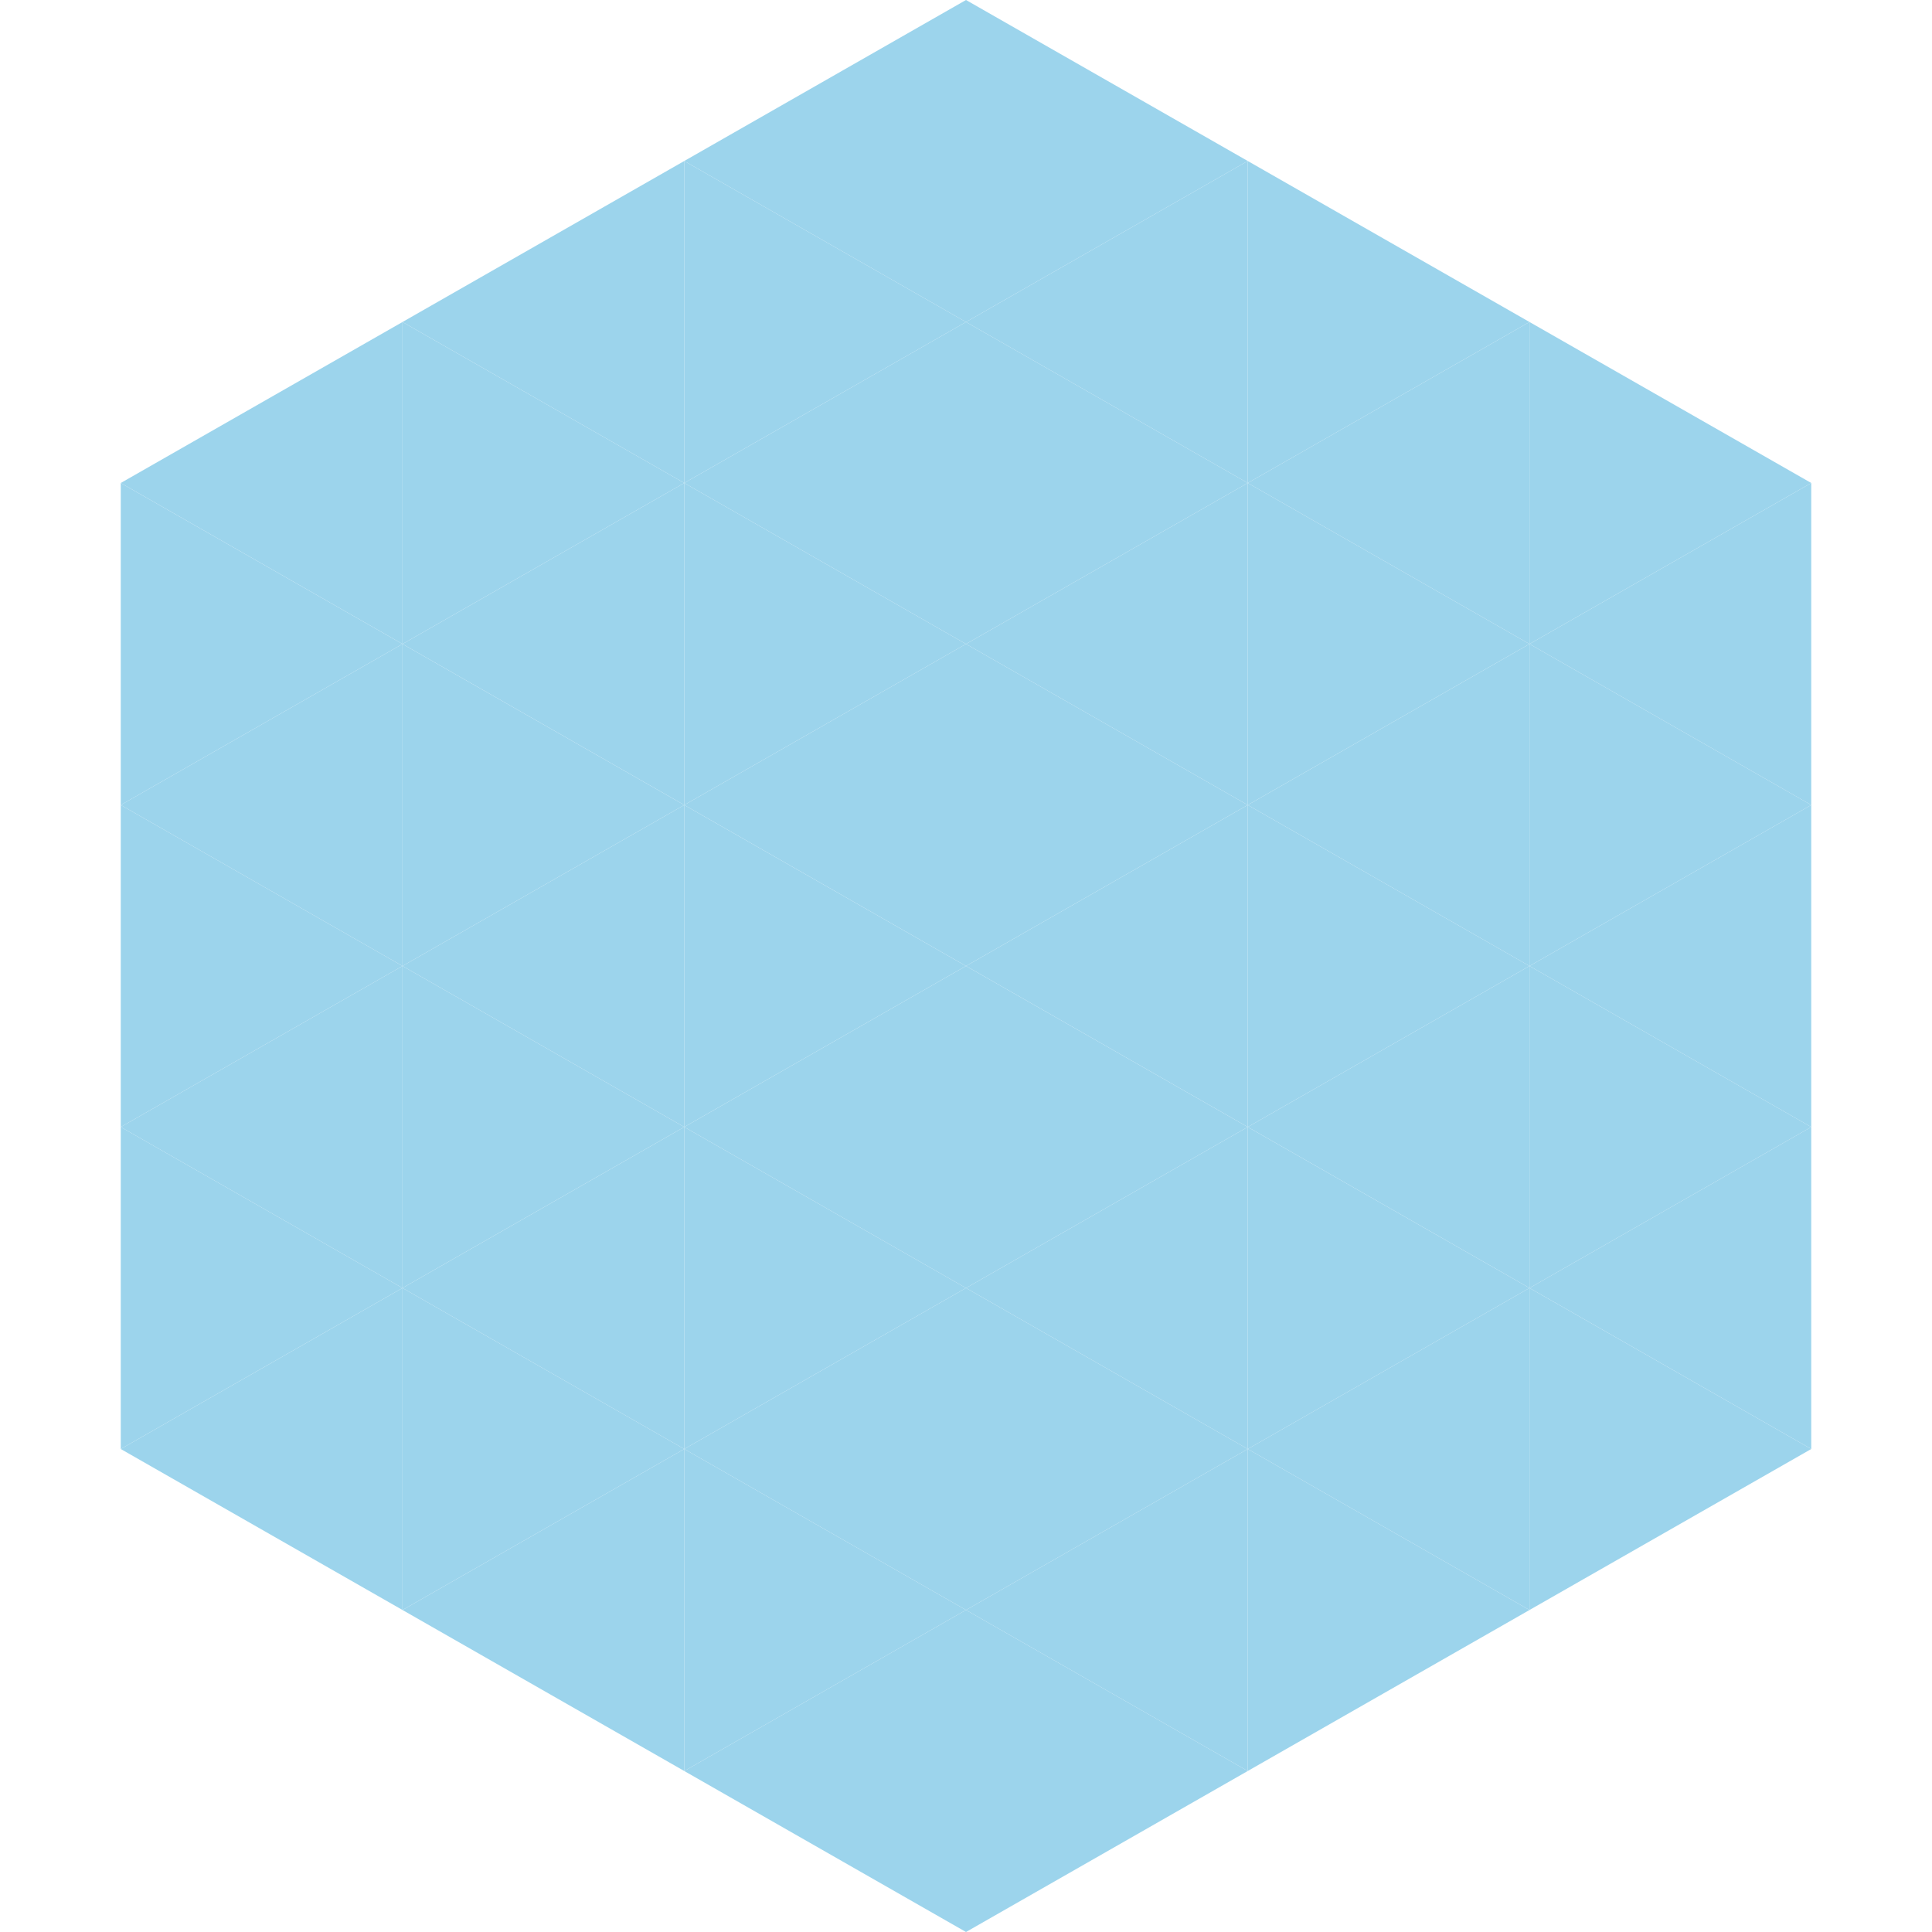
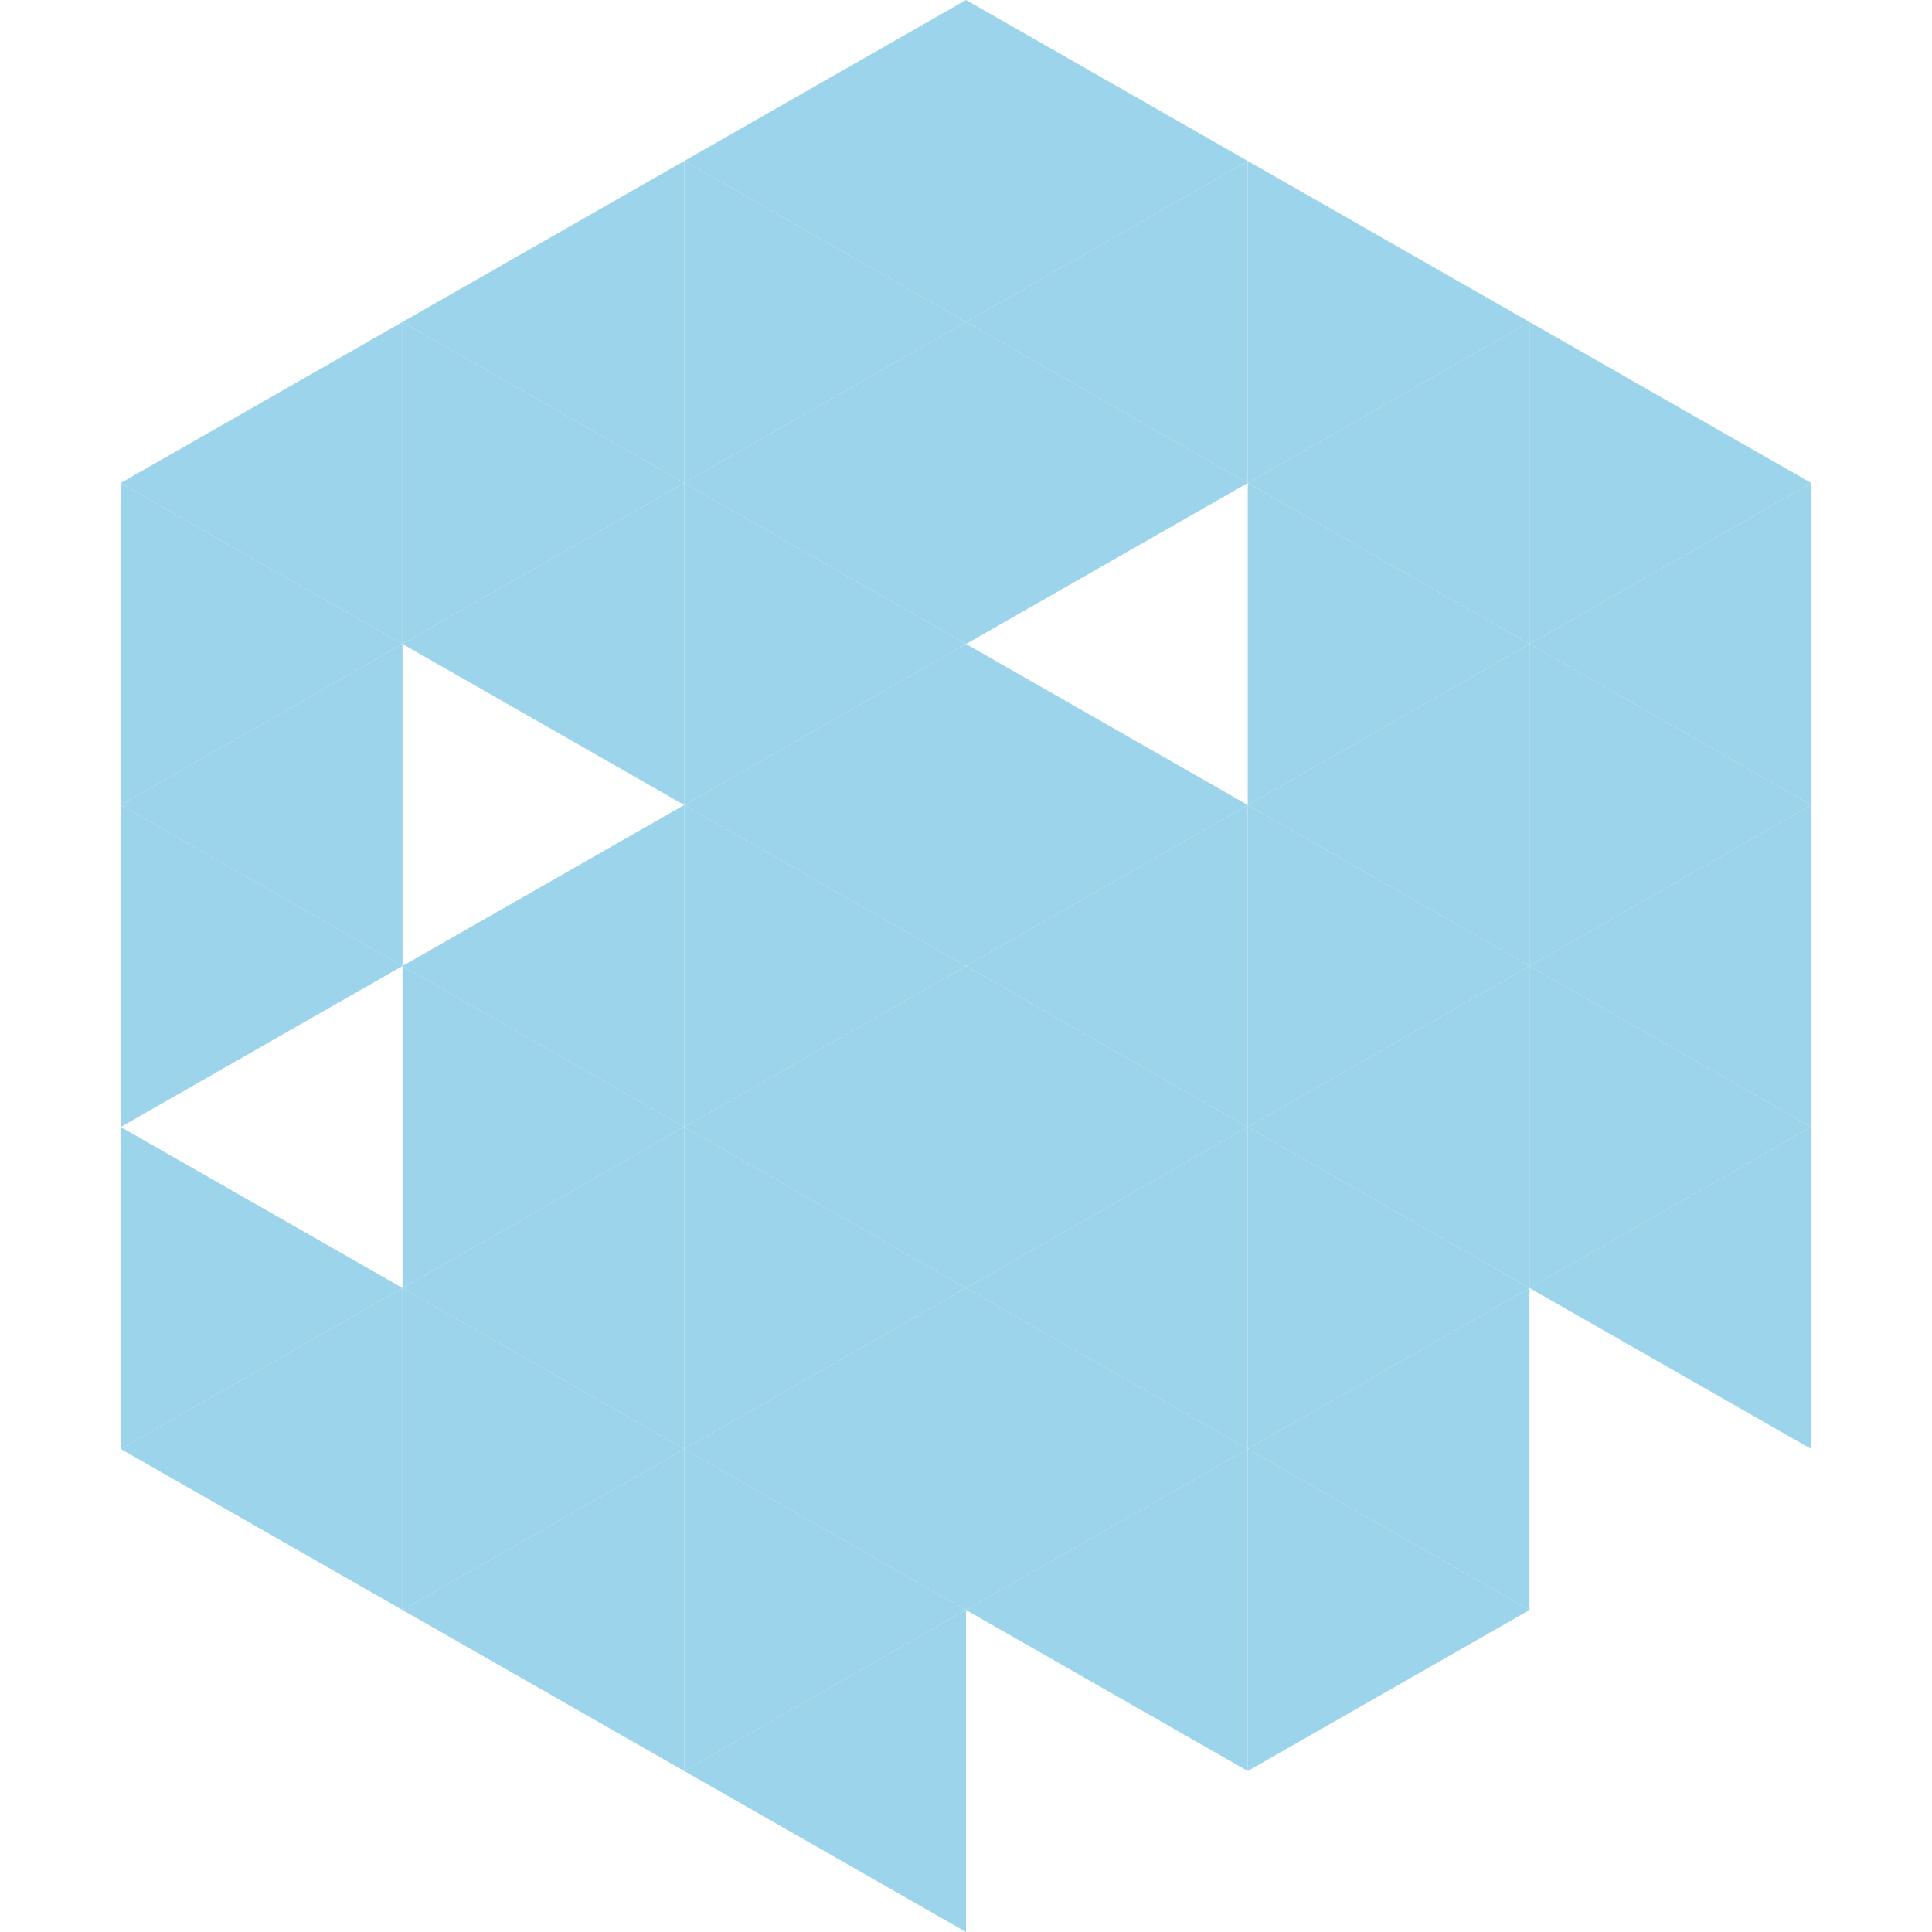
<svg xmlns="http://www.w3.org/2000/svg" width="240" height="240">
  <polygon points="50,40 15,60 50,80" style="fill:rgb(156,212,236)" />
  <polygon points="190,40 225,60 190,80" style="fill:rgb(156,212,236)" />
  <polygon points="15,60 50,80 15,100" style="fill:rgb(156,212,236)" />
  <polygon points="225,60 190,80 225,100" style="fill:rgb(156,212,236)" />
  <polygon points="50,80 15,100 50,120" style="fill:rgb(156,212,236)" />
  <polygon points="190,80 225,100 190,120" style="fill:rgb(156,212,236)" />
  <polygon points="15,100 50,120 15,140" style="fill:rgb(156,212,236)" />
  <polygon points="225,100 190,120 225,140" style="fill:rgb(156,212,236)" />
-   <polygon points="50,120 15,140 50,160" style="fill:rgb(156,212,236)" />
  <polygon points="190,120 225,140 190,160" style="fill:rgb(156,212,236)" />
  <polygon points="15,140 50,160 15,180" style="fill:rgb(156,212,236)" />
  <polygon points="225,140 190,160 225,180" style="fill:rgb(156,212,236)" />
  <polygon points="50,160 15,180 50,200" style="fill:rgb(156,212,236)" />
-   <polygon points="190,160 225,180 190,200" style="fill:rgb(156,212,236)" />
  <polygon points="15,180 50,200 15,220" style="fill:rgb(255,255,255); fill-opacity:0" />
  <polygon points="225,180 190,200 225,220" style="fill:rgb(255,255,255); fill-opacity:0" />
  <polygon points="50,0 85,20 50,40" style="fill:rgb(255,255,255); fill-opacity:0" />
  <polygon points="190,0 155,20 190,40" style="fill:rgb(255,255,255); fill-opacity:0" />
  <polygon points="85,20 50,40 85,60" style="fill:rgb(156,212,236)" />
  <polygon points="155,20 190,40 155,60" style="fill:rgb(156,212,236)" />
  <polygon points="50,40 85,60 50,80" style="fill:rgb(156,212,236)" />
  <polygon points="190,40 155,60 190,80" style="fill:rgb(156,212,236)" />
  <polygon points="85,60 50,80 85,100" style="fill:rgb(156,212,236)" />
  <polygon points="155,60 190,80 155,100" style="fill:rgb(156,212,236)" />
-   <polygon points="50,80 85,100 50,120" style="fill:rgb(156,212,236)" />
  <polygon points="190,80 155,100 190,120" style="fill:rgb(156,212,236)" />
  <polygon points="85,100 50,120 85,140" style="fill:rgb(156,212,236)" />
  <polygon points="155,100 190,120 155,140" style="fill:rgb(156,212,236)" />
  <polygon points="50,120 85,140 50,160" style="fill:rgb(156,212,236)" />
  <polygon points="190,120 155,140 190,160" style="fill:rgb(156,212,236)" />
  <polygon points="85,140 50,160 85,180" style="fill:rgb(156,212,236)" />
  <polygon points="155,140 190,160 155,180" style="fill:rgb(156,212,236)" />
  <polygon points="50,160 85,180 50,200" style="fill:rgb(156,212,236)" />
  <polygon points="190,160 155,180 190,200" style="fill:rgb(156,212,236)" />
  <polygon points="85,180 50,200 85,220" style="fill:rgb(156,212,236)" />
  <polygon points="155,180 190,200 155,220" style="fill:rgb(156,212,236)" />
  <polygon points="120,0 85,20 120,40" style="fill:rgb(156,212,236)" />
  <polygon points="120,0 155,20 120,40" style="fill:rgb(156,212,236)" />
  <polygon points="85,20 120,40 85,60" style="fill:rgb(156,212,236)" />
  <polygon points="155,20 120,40 155,60" style="fill:rgb(156,212,236)" />
  <polygon points="120,40 85,60 120,80" style="fill:rgb(156,212,236)" />
  <polygon points="120,40 155,60 120,80" style="fill:rgb(156,212,236)" />
  <polygon points="85,60 120,80 85,100" style="fill:rgb(156,212,236)" />
-   <polygon points="155,60 120,80 155,100" style="fill:rgb(156,212,236)" />
  <polygon points="120,80 85,100 120,120" style="fill:rgb(156,212,236)" />
  <polygon points="120,80 155,100 120,120" style="fill:rgb(156,212,236)" />
  <polygon points="85,100 120,120 85,140" style="fill:rgb(156,212,236)" />
  <polygon points="155,100 120,120 155,140" style="fill:rgb(156,212,236)" />
  <polygon points="120,120 85,140 120,160" style="fill:rgb(156,212,236)" />
  <polygon points="120,120 155,140 120,160" style="fill:rgb(156,212,236)" />
  <polygon points="85,140 120,160 85,180" style="fill:rgb(156,212,236)" />
  <polygon points="155,140 120,160 155,180" style="fill:rgb(156,212,236)" />
  <polygon points="120,160 85,180 120,200" style="fill:rgb(156,212,236)" />
  <polygon points="120,160 155,180 120,200" style="fill:rgb(156,212,236)" />
  <polygon points="85,180 120,200 85,220" style="fill:rgb(156,212,236)" />
  <polygon points="155,180 120,200 155,220" style="fill:rgb(156,212,236)" />
  <polygon points="120,200 85,220 120,240" style="fill:rgb(156,212,236)" />
-   <polygon points="120,200 155,220 120,240" style="fill:rgb(156,212,236)" />
  <polygon points="85,220 120,240 85,260" style="fill:rgb(255,255,255); fill-opacity:0" />
  <polygon points="155,220 120,240 155,260" style="fill:rgb(255,255,255); fill-opacity:0" />
</svg>